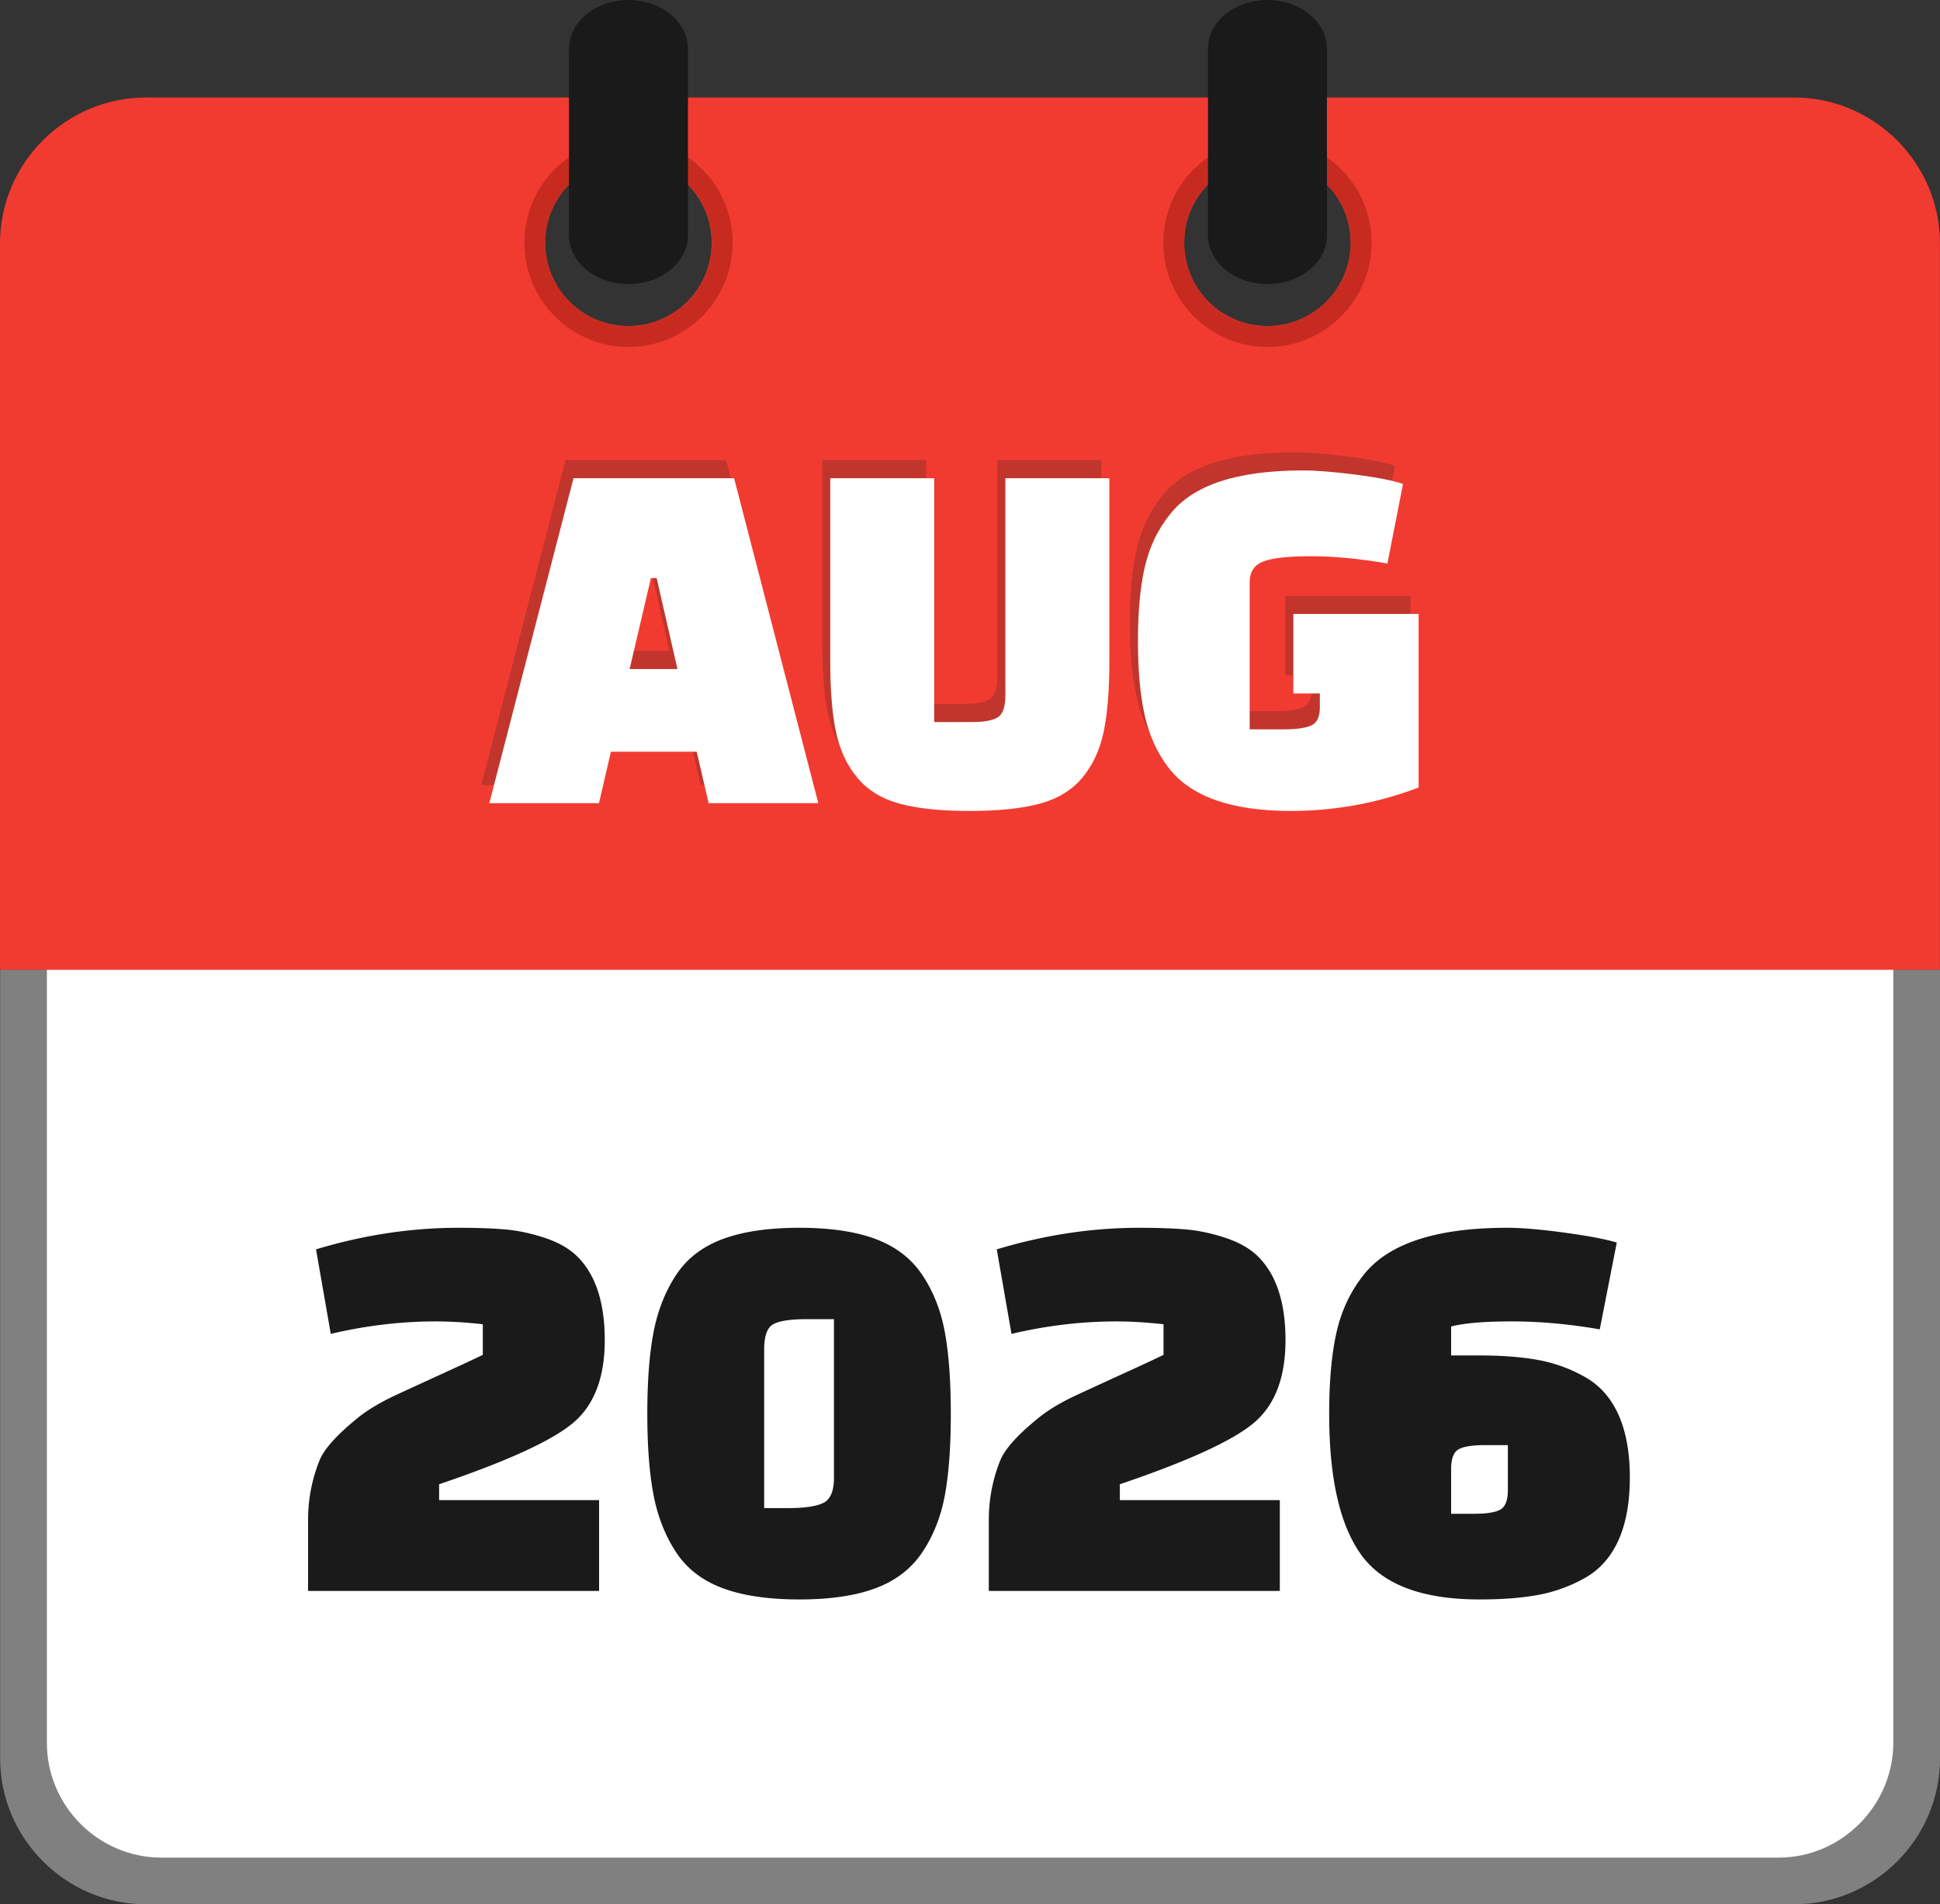
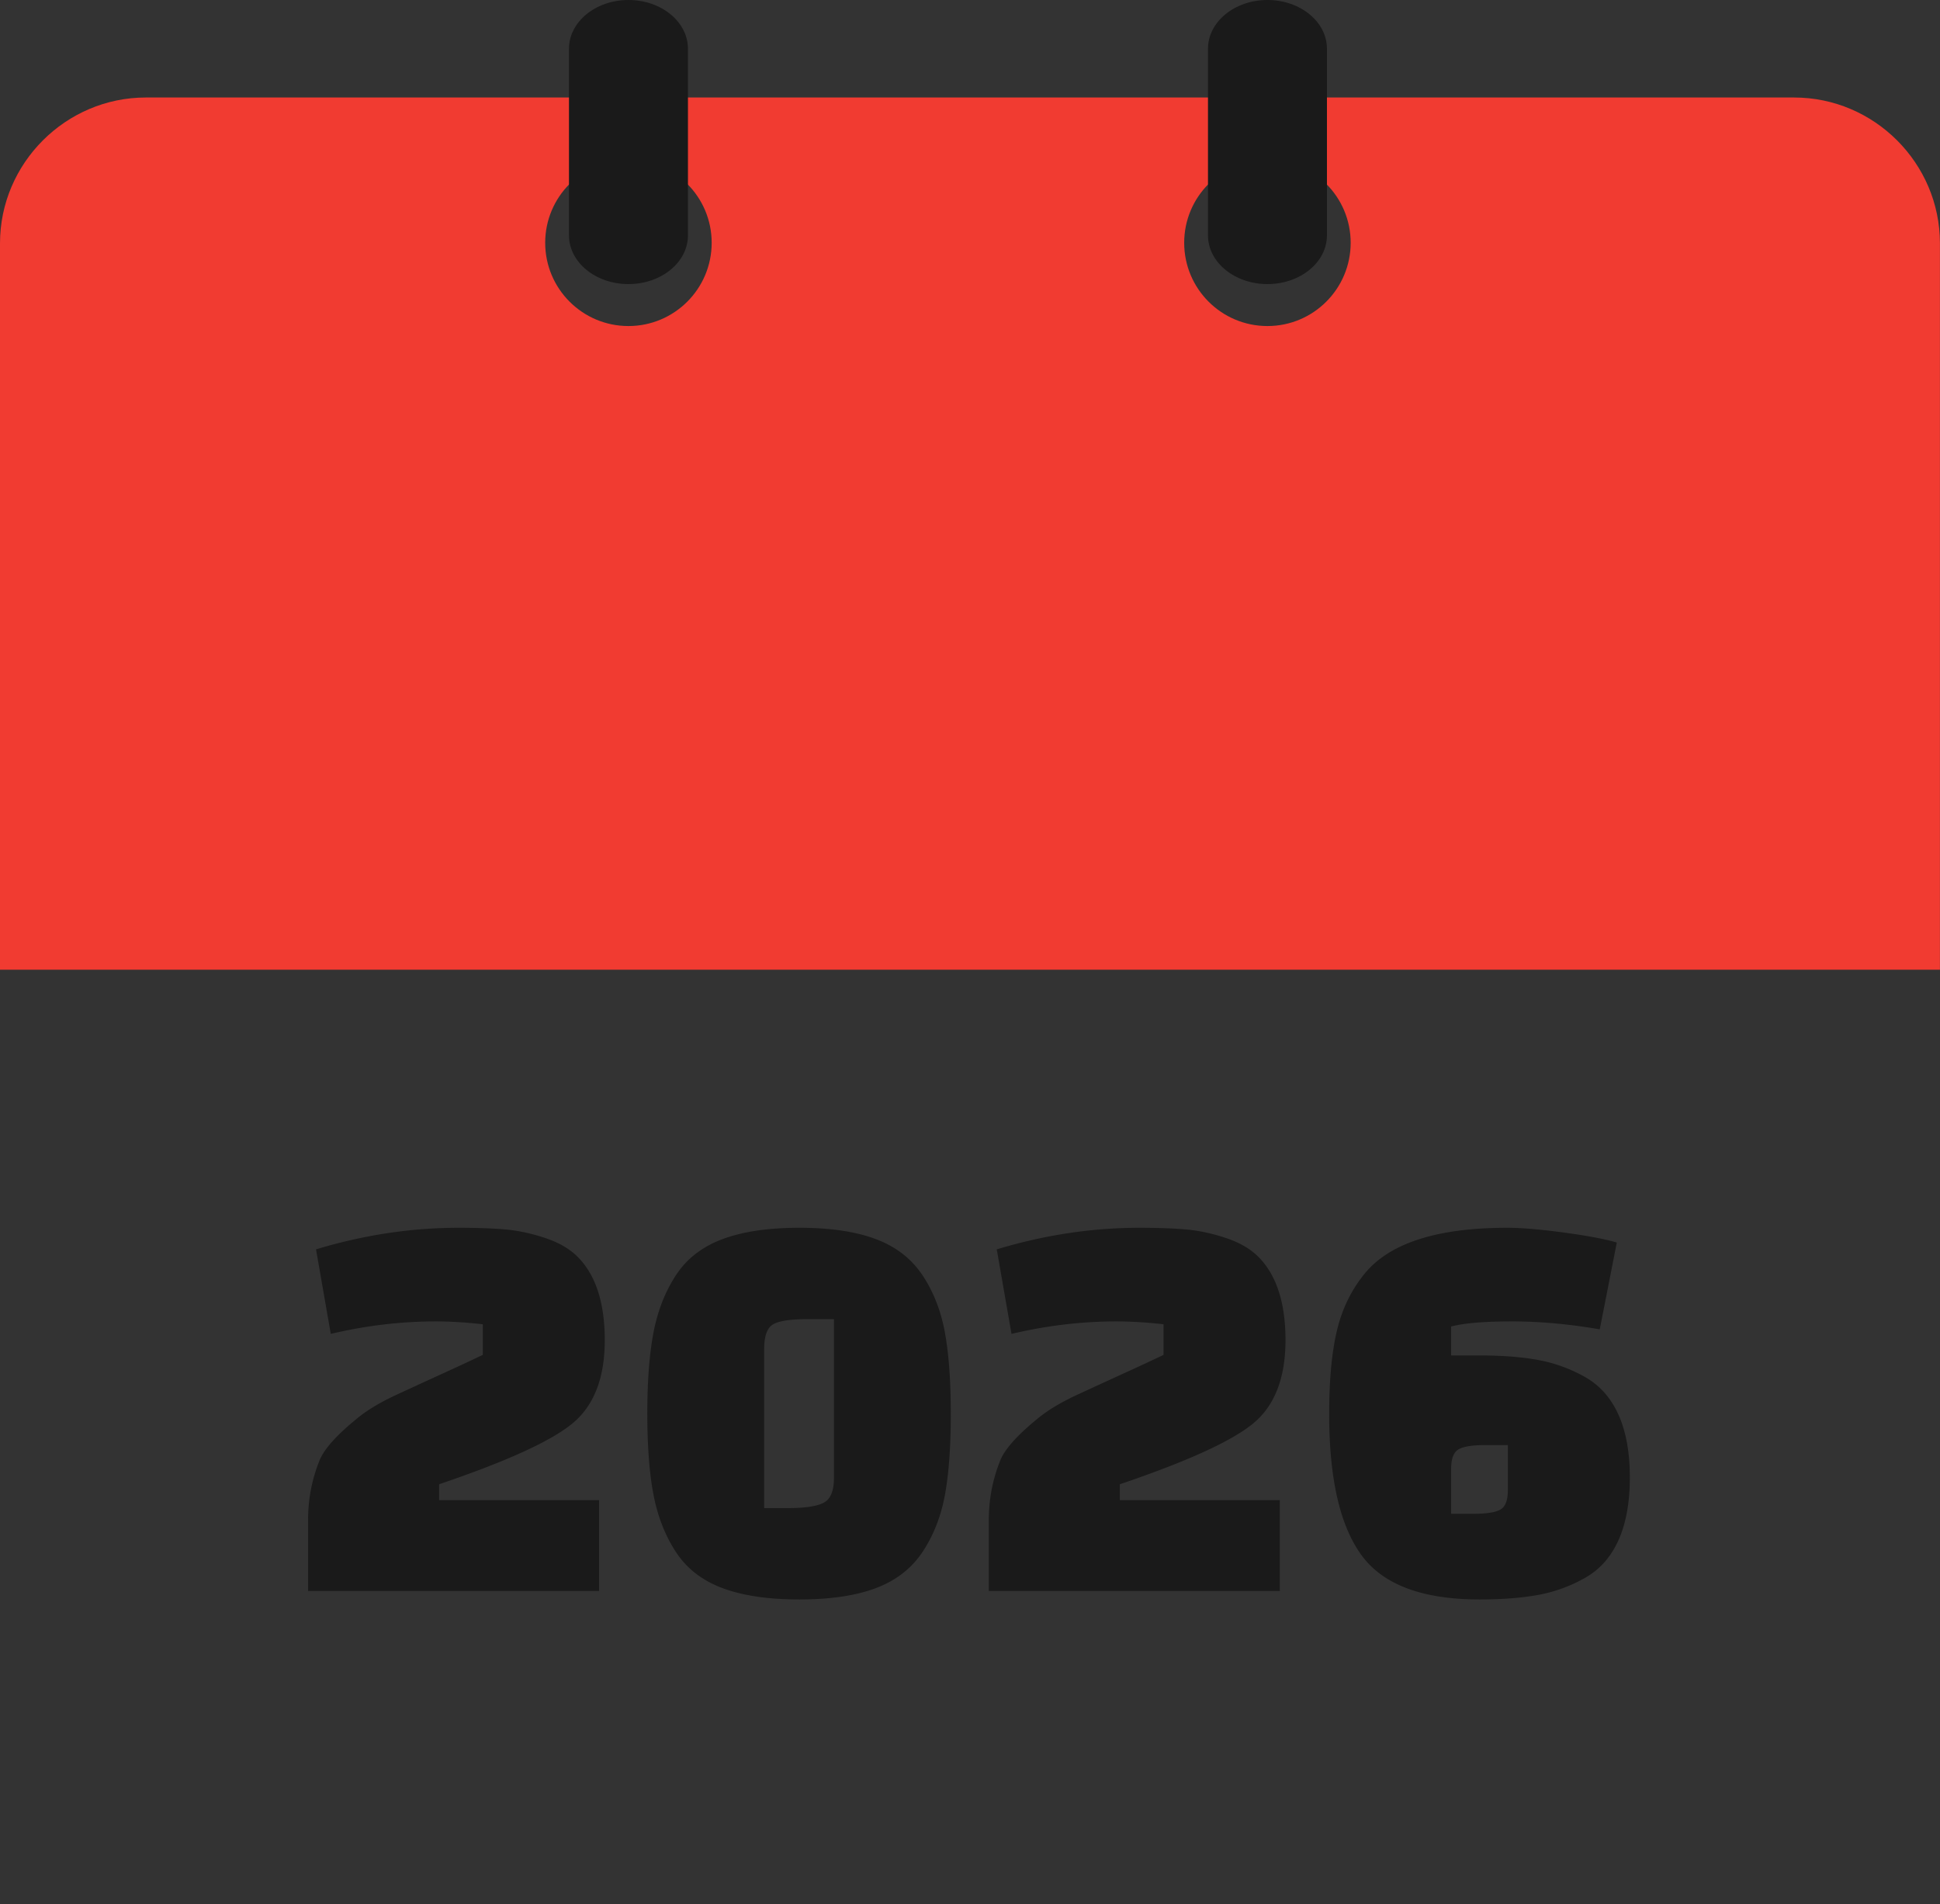
<svg xmlns="http://www.w3.org/2000/svg" shape-rendering="geometricPrecision" text-rendering="geometricPrecision" image-rendering="optimizeQuality" fill-rule="evenodd" clip-rule="evenodd" viewBox="0 0 512 502.448">
  <rect x="0" y="0" width="512" height="502.448" fill="#333333" stroke="none" />
-   <path fill="gray" fill-rule="nonzero" d="M473.519 502.448H38.517c-21.127 0-38.481-17.354-38.481-38.467V255.832H512v208.149c0 21.156-17.325 38.467-38.481 38.467z" />
-   <path fill="#fff" d="M42.626 490.138h426.79c16.65 0 30.26-13.857 30.26-30.275V255.832H12.375v204.041c0 16.612 13.595 30.265 30.251 30.265z" />
  <path fill="#F13B31" d="M38.484 25.727h435.015c21.144 0 38.484 17.327 38.484 38.469v191.662H0V64.196c0-21.129 17.356-38.469 38.484-38.469zM165.855 42.1c12.132 0 21.969 9.836 21.969 21.959 0 12.133-9.837 21.969-21.969 21.969-12.132 0-21.969-9.836-21.969-21.969 0-12.123 9.837-21.959 21.969-21.959zm168.642 0c12.132 0 21.969 9.836 21.969 21.959 0 12.133-9.837 21.969-21.969 21.969-12.133 0-21.969-9.836-21.969-21.969 0-12.123 9.836-21.959 21.969-21.959z" />
-   <path fill="#C72B20" d="M334.503 36.58a27.403 27.403 0 0119.434 8.051 27.406 27.406 0 018.05 19.433c0 7.572-3.082 14.442-8.05 19.415a27.347 27.347 0 01-19.434 8.068c-7.571 0-14.442-3.081-19.415-8.05-4.987-4.991-8.068-11.861-8.068-19.433a27.402 27.402 0 018.05-19.433l.27-.249c4.951-4.825 11.718-7.802 19.163-7.802zm-.006 5.52c12.132 0 21.969 9.836 21.969 21.959 0 12.133-9.837 21.969-21.969 21.969-12.133 0-21.969-9.836-21.969-21.969 0-12.123 9.836-21.959 21.969-21.959zM165.866 36.58a27.399 27.399 0 0119.433 8.051 27.399 27.399 0 018.051 19.433c0 7.572-3.081 14.442-8.051 19.415a27.343 27.343 0 01-19.433 8.068c-7.572 0-14.442-3.081-19.415-8.05-4.987-4.991-8.068-11.861-8.068-19.433a27.402 27.402 0 018.05-19.433l.269-.249c4.951-4.825 11.718-7.802 19.164-7.802zm-.011 5.52c12.132 0 21.969 9.836 21.969 21.959 0 12.133-9.837 21.969-21.969 21.969-12.132 0-21.969-9.836-21.969-21.969 0-12.123 9.837-21.959 21.969-21.959z" />
  <path fill="#1A1A1A" fill-rule="nonzero" d="M318.806 12.87c0-7.099 7.02-12.87 15.697-12.87 8.681 0 15.703 5.771 15.703 12.87v49.218c0 7.099-7.022 12.869-15.703 12.869-8.677 0-15.697-5.77-15.697-12.869V12.87zm-168.643 0c0-7.099 7.022-12.87 15.698-12.87 8.681 0 15.702 5.771 15.702 12.87v49.218c0 7.099-7.021 12.869-15.702 12.869-8.676 0-15.698-5.77-15.698-12.869V12.87z" />
-   <path fill="#C2352C" fill-rule="nonzero" d="M155.965 207.113h-28.939l22.219-85.721h42.38l22.22 85.721h-28.94l-3.155-13.579h-22.63l-3.155 13.579zm13.715-59.387l-5.622 24.001h12.618l-5.487-24.001h-1.509zm74.749-26.334v64.325h9.738c3.474 0 5.852-.434 7.132-1.303 1.28-.869 1.92-2.857 1.92-5.966v-57.056h27.431v48.14c0 7.773-.503 14.037-1.51 18.791-1.005 4.755-2.879 8.778-5.622 12.07-2.743 3.291-6.492 5.577-11.247 6.857-4.754 1.28-10.927 1.92-18.516 1.92-7.588 0-13.737-.64-18.447-1.92-4.708-1.28-8.435-3.566-11.178-6.857-2.743-3.292-4.617-7.315-5.623-12.07-1.006-4.754-1.508-11.018-1.508-18.791v-48.14h27.43zm101.768 60.484v-3.703h-6.995v-20.984h33.054v45.809c-10.881 4.115-22.128 6.172-33.74 6.172-15.635 0-26.379-3.794-32.231-11.384-3.017-3.931-5.12-8.549-6.309-13.852-1.188-5.303-1.783-11.864-1.783-19.681 0-7.818.617-14.356 1.852-19.613 1.233-5.258 3.451-9.853 6.651-13.785 6.035-7.68 17.694-11.52 34.974-11.52 3.567 0 8.207.365 13.922 1.097 5.715.731 9.898 1.554 12.55 2.469l-4.115 20.984c-7.406-1.28-14.105-1.92-20.093-1.92-5.989 0-10.195.457-12.618 1.372-2.424.914-3.635 2.742-3.635 5.486v38.814h9.053c3.291 0 5.691-.343 7.2-1.029 1.509-.686 2.263-2.262 2.263-4.732z" />
-   <path fill="#fff" fill-rule="nonzero" d="M158.078 211.915h-28.941l22.22-85.73h42.385l22.221 85.73h-28.942l-3.155-13.58h-22.632l-3.156 13.58zm13.717-59.393l-5.624 24.004h12.62l-5.486-24.004h-1.51zm74.756-26.337v64.331h9.74c3.475 0 5.851-.434 7.132-1.303 1.281-.868 1.92-2.858 1.92-5.966v-57.062h27.435v48.146c0 7.772-.504 14.036-1.51 18.792-1.005 4.755-2.88 8.778-5.624 12.07-2.743 3.293-6.492 5.579-11.248 6.859-4.755 1.28-10.927 1.92-18.517 1.92s-13.74-.64-18.449-1.92c-4.709-1.28-8.435-3.566-11.179-6.859-2.743-3.292-4.618-7.315-5.624-12.07-1.006-4.756-1.509-11.02-1.509-18.792v-48.146h27.433zm101.78 60.491v-3.704h-6.996v-20.987h33.057V207.8c-10.882 4.115-22.129 6.172-33.743 6.172-15.637 0-26.382-3.795-32.234-11.385-3.017-3.932-5.122-8.549-6.31-13.854-1.189-5.303-1.783-11.865-1.783-19.683 0-7.819.617-14.357 1.851-19.616 1.235-5.257 3.453-9.853 6.654-13.784 6.034-7.682 17.694-11.522 34.977-11.522 3.566 0 8.207.365 13.922 1.097 5.715.731 9.899 1.555 12.551 2.469l-4.115 20.987c-7.407-1.281-14.105-1.921-20.095-1.921-5.989 0-10.196.458-12.62 1.372-2.422.914-3.635 2.743-3.635 5.486v38.819h9.054c3.293 0 5.693-.343 7.201-1.029 1.509-.686 2.264-2.264 2.264-4.732z" />
  <path fill="#1A1A1A" fill-rule="nonzero" d="M87.297 351.951l-3.893-22.308c12.576-3.792 25.102-5.689 37.579-5.689 4.99 0 9.157.149 12.501.45 3.343.299 6.811 1.048 10.405 2.245 3.592 1.198 6.437 2.845 8.533 4.941 4.791 4.79 7.186 12.126 7.186 22.008 0 9.881-2.794 17.167-8.383 21.858-5.59 4.691-17.367 10.081-35.333 16.169v4.192h42.22v23.955H81.308v-18.715c0-5.589 1.048-10.929 3.144-16.019 1.298-2.895 4.442-6.388 9.432-10.481 2.695-2.295 6.313-4.491 10.854-6.587 4.542-2.096 8.833-4.067 12.875-5.914a583.672 583.672 0 009.807-4.566v-8.084c-4.492-.499-8.634-.749-12.426-.749-9.183 0-18.415 1.098-27.697 3.294zm91.101 57.566c-2.845-4.343-4.816-9.359-5.914-15.047-1.098-5.69-1.647-12.85-1.647-21.484 0-8.634.549-15.796 1.647-21.484 1.098-5.689 3.069-10.705 5.914-15.046 2.844-4.343 6.936-7.511 12.277-9.508 5.339-1.995 12.101-2.994 20.285-2.994s14.922.999 20.212 2.994c5.29 1.997 9.382 5.165 12.277 9.508 2.894 4.341 4.865 9.357 5.913 15.046 1.048 5.688 1.572 12.874 1.572 21.558 0 8.683-.524 15.845-1.572 21.485-1.048 5.639-3.019 10.629-5.913 14.972-2.895 4.341-6.987 7.51-12.277 9.506-5.29 1.996-12.028 2.995-20.212 2.995s-14.946-.999-20.285-2.995c-5.341-1.996-9.433-5.165-12.277-9.506zm23.28-53.524v41.92h6.288c4.492 0 7.636-.474 9.433-1.422 1.796-.949 2.694-3.119 2.694-6.512v-41.921h-7.037c-4.391 0-7.386.449-8.983 1.348-1.596.898-2.395 3.093-2.395 6.587zm65.275-4.042l-3.892-22.308c12.576-3.792 25.102-5.689 37.578-5.689 4.991 0 9.158.149 12.501.45 3.343.299 6.812 1.048 10.405 2.245 3.593 1.198 6.438 2.845 8.534 4.941 4.79 4.79 7.186 12.126 7.186 22.008 0 9.881-2.794 17.167-8.383 21.858-5.59 4.691-17.367 10.081-35.334 16.169v4.192h42.221v23.955h-76.804v-18.715c0-5.589 1.048-10.929 3.144-16.019 1.297-2.895 4.441-6.388 9.432-10.481 2.695-2.295 6.312-4.491 10.853-6.587 4.543-2.096 8.834-4.067 12.876-5.914a583.672 583.672 0 009.807-4.566v-8.084c-4.492-.499-8.634-.749-12.426-.749-9.183 0-18.415 1.098-27.698 3.294zm131 41.171v-11.827h-6.138c-3.294 0-5.589.374-6.887 1.123-1.297.748-1.947 2.47-1.947 5.165v11.827h6.139c3.293 0 5.589-.374 6.887-1.122 1.298-.749 1.946-2.471 1.946-5.166zm29.194-19.837c1.997 4.442 2.994 9.956 2.994 16.543 0 6.588-.997 12.103-2.994 16.544-1.995 4.441-4.941 7.76-8.832 9.956a39.545 39.545 0 01-12.352 4.492c-4.342.798-9.507 1.198-15.495 1.198-15.072 0-25.452-3.893-31.142-11.679-5.688-7.784-8.533-20.211-8.533-37.279 0-8.684.648-15.87 1.946-21.558 1.297-5.689 3.643-10.68 7.037-14.972 6.488-8.384 19.163-12.576 38.028-12.576 3.792 0 8.808.424 15.045 1.273 6.239.848 10.855 1.721 13.849 2.62l-4.492 22.906c-8.083-1.398-15.794-2.096-23.13-2.096-7.336 0-12.701.449-16.095 1.347v7.636h7.487c5.988 0 11.153.399 15.495 1.197a39.568 39.568 0 0112.352 4.491c3.891 2.197 6.837 5.516 8.832 9.957z" />
</svg>